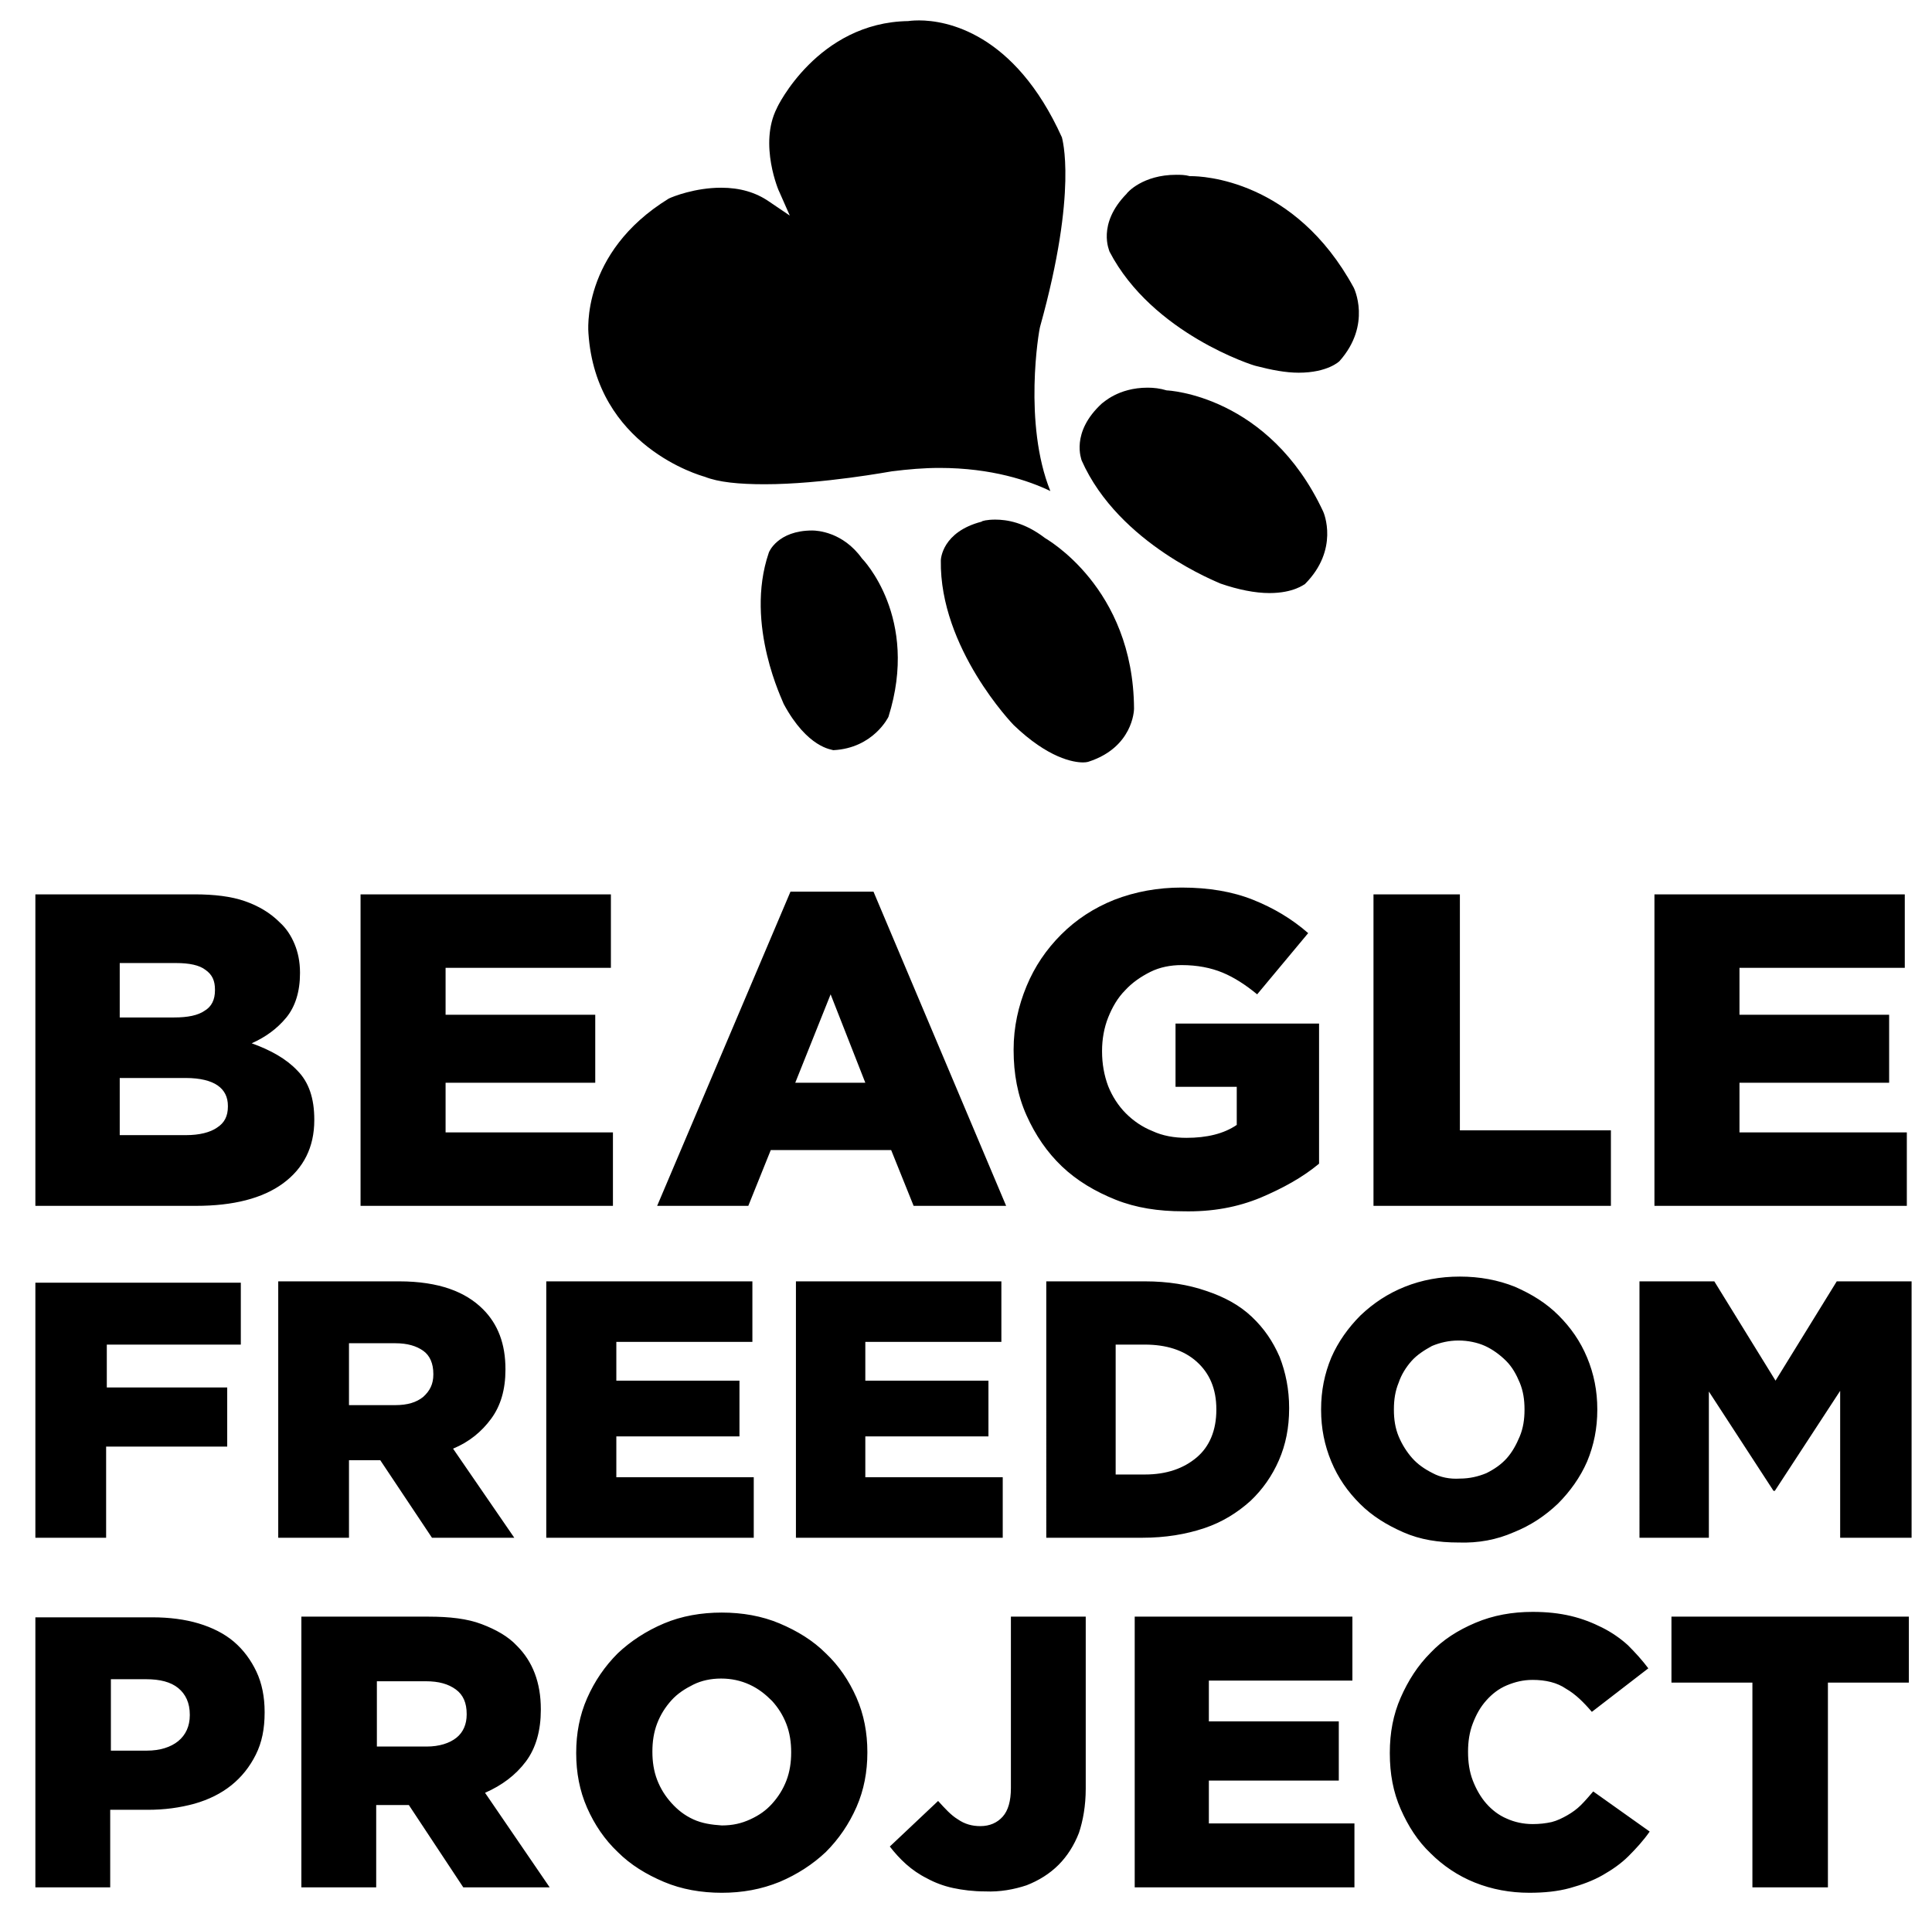
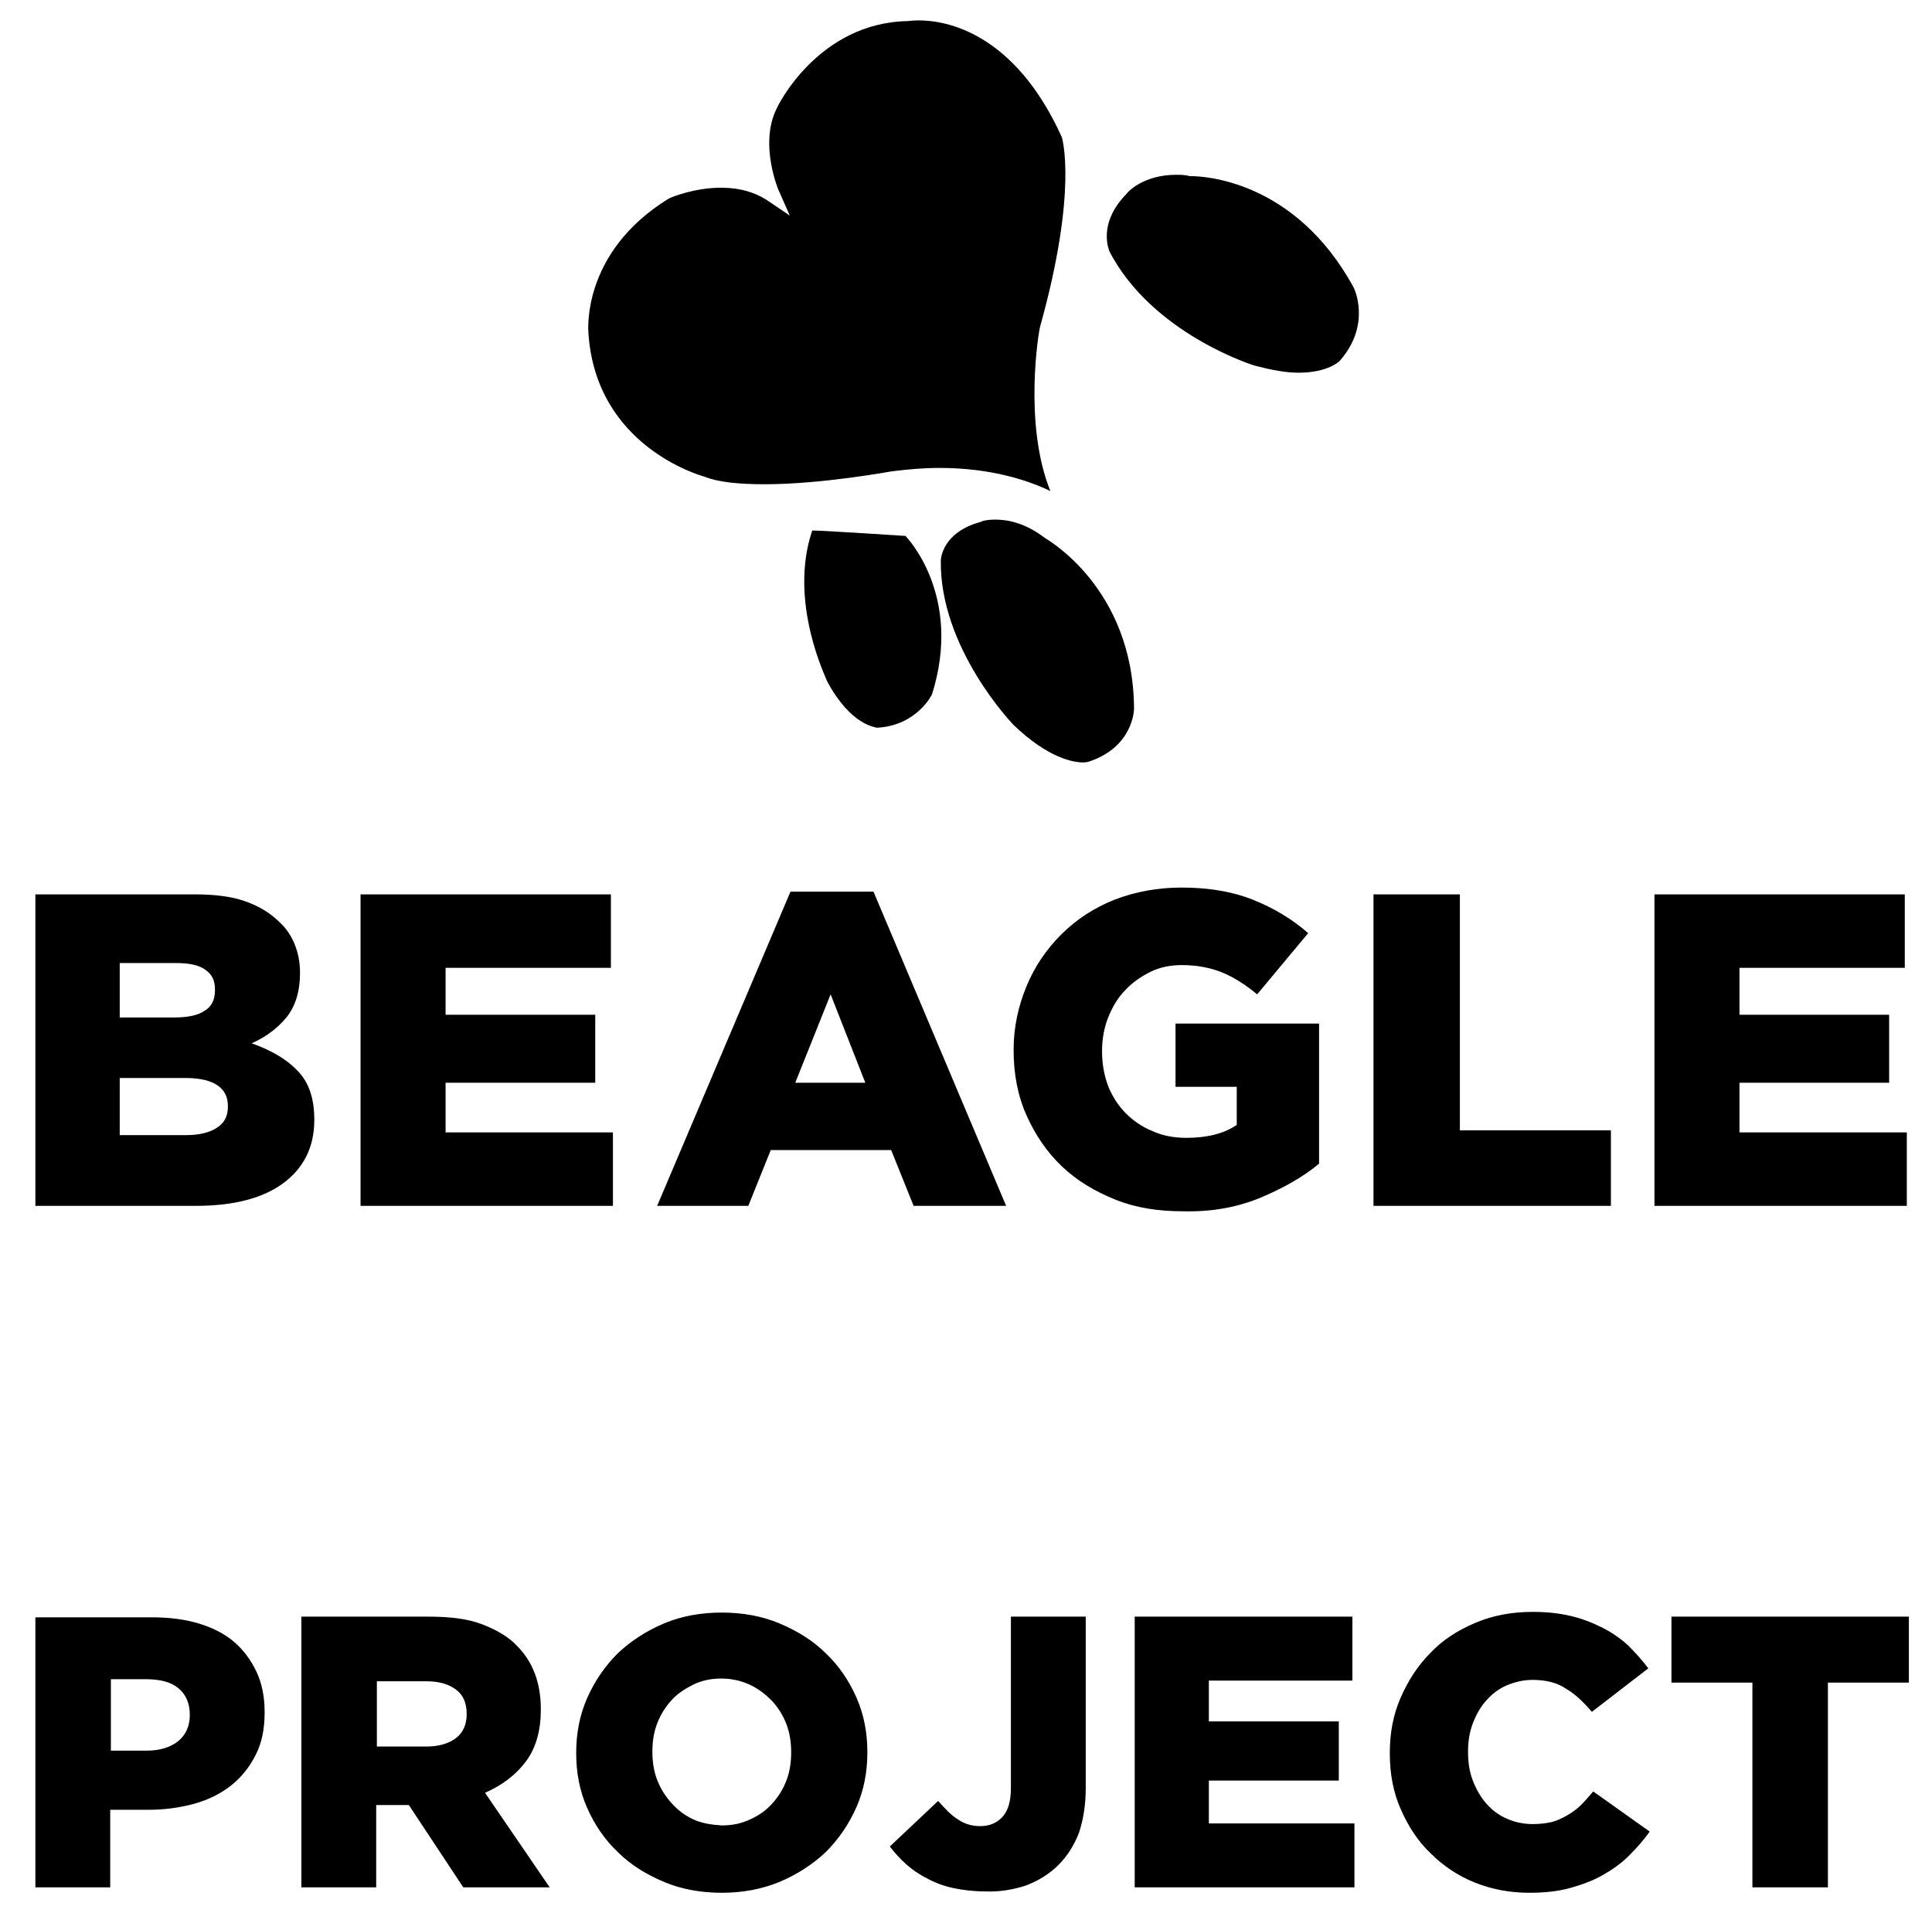
<svg xmlns="http://www.w3.org/2000/svg" version="1.1" id="Layer_1" x="0px" y="0px" viewBox="0 0 284 281.3" style="enable-background:new 0 0 284 281.3;" xml:space="preserve">
  <path d="M243.2,177.3h37.1v-10.8h-24.6v-7.3h22v-10h-22v-6.9H280v-10.8h-36.8V177.3z M201.9,177.3h34.9v-11.1h-22.2v-34.7h-12.7  V177.3z M185.3,176.1c3.3-1.4,6.2-3,8.6-5v-20.6h-21.1v9.3h9v5.6c-1.9,1.3-4.4,1.9-7.4,1.9c-1.8,0-3.5-0.3-5-1  c-1.5-0.6-2.8-1.5-3.9-2.6c-1.1-1.1-2-2.5-2.6-4c-0.6-1.6-0.9-3.3-0.9-5.1v-0.1c0-1.7,0.3-3.4,0.9-4.9c0.6-1.5,1.4-2.9,2.5-4  c1-1.1,2.3-2,3.7-2.7c1.4-0.7,3-1,4.6-1c2.3,0,4.3,0.4,6,1.1c1.7,0.7,3.4,1.8,5.1,3.2l7.5-9c-2.4-2.1-5.1-3.7-8.1-4.9  s-6.5-1.8-10.5-1.8c-3.5,0-6.8,0.6-9.9,1.8c-3,1.2-5.6,2.9-7.8,5.1c-2.2,2.2-3.9,4.7-5.1,7.6c-1.2,2.9-1.9,6-1.9,9.3v0.1  c0,3.5,0.6,6.7,1.9,9.6c1.3,2.9,3,5.4,5.2,7.5c2.2,2.1,4.9,3.7,7.9,4.9c3,1.2,6.3,1.7,9.9,1.7C178.2,178.2,181.9,177.5,185.3,176.1   M96.6,177.3h13.4l3.3-8.2h17.7l3.3,8.2h13.6l-19.5-46.2h-12.2L96.6,177.3z M116.9,159.2l5.2-13l5.1,13H116.9z M53,177.3h37.1v-10.8  H65.5v-7.3h22v-10h-22v-6.9h24.3v-10.8H53V177.3z M5.2,177.3h23.6c5.5,0,9.8-1.1,12.8-3.3c3-2.2,4.6-5.3,4.6-9.3v-0.1  c0-3.1-0.8-5.5-2.5-7.2c-1.6-1.7-3.9-3-6.7-4c2-0.9,3.7-2.1,5.1-3.8c1.3-1.6,2-3.8,2-6.5v-0.1c0-1.6-0.3-3-0.8-4.2  c-0.5-1.2-1.2-2.3-2.2-3.2c-1.4-1.4-3.1-2.4-5.1-3.1c-2-0.7-4.5-1-7.4-1H5.2V177.3z M17.6,149.7v-8.1h8.3c1.9,0,3.4,0.3,4.3,1  c1,0.7,1.4,1.6,1.4,2.9v0.1c0,1.4-0.5,2.4-1.5,3c-1,0.7-2.5,1-4.5,1H17.6z M17.6,167v-8.5h9.7c2.1,0,3.7,0.4,4.7,1.1  c1,0.7,1.5,1.7,1.5,3v0.1c0,1.4-0.5,2.4-1.6,3.1c-1,0.7-2.6,1.1-4.5,1.1H17.6z" />
-   <path d="M240.9,226.1h10.3v-21.5l9.5,14.6h0.2l9.6-14.7v21.6H281v-37.7h-11l-9,14.6l-9-14.6h-11V226.1z M222.5,225.3  c2.5-1,4.6-2.4,6.5-4.2c1.8-1.8,3.3-3.9,4.3-6.2c1-2.4,1.5-4.9,1.5-7.6v-0.1c0-2.7-0.5-5.2-1.5-7.6c-1-2.4-2.4-4.4-4.2-6.2  c-1.8-1.8-3.9-3.1-6.4-4.2c-2.5-1-5.2-1.5-8.1-1.5s-5.6,0.5-8.1,1.5c-2.5,1-4.6,2.4-6.5,4.2c-1.8,1.8-3.3,3.9-4.3,6.2  c-1,2.4-1.5,4.9-1.5,7.6v0.1c0,2.7,0.5,5.2,1.5,7.6c1,2.4,2.4,4.4,4.2,6.2c1.8,1.8,3.9,3.1,6.4,4.2s5.2,1.5,8.1,1.5  C217.3,226.9,220,226.4,222.5,225.3 M210.6,216.6c-1.2-0.6-2.2-1.3-3-2.2c-0.8-0.9-1.5-2-2-3.2c-0.5-1.2-0.7-2.5-0.7-3.9v-0.1  c0-1.4,0.2-2.7,0.7-3.9c0.4-1.2,1.1-2.3,1.9-3.2c0.8-0.9,1.9-1.6,3-2.2c1.2-0.5,2.5-0.8,3.9-0.8c1.4,0,2.8,0.3,3.9,0.8  s2.2,1.3,3.1,2.2c0.9,0.9,1.5,2,2,3.2c0.5,1.2,0.7,2.5,0.7,3.9v0.1c0,1.4-0.2,2.7-0.7,3.9c-0.5,1.2-1.1,2.3-1.9,3.2  c-0.8,0.9-1.8,1.6-3,2.2c-1.2,0.5-2.5,0.8-3.9,0.8C213.1,217.5,211.7,217.2,210.6,216.6 M153.6,226.1h14.3c3.4,0,6.4-0.5,9.1-1.4  c2.7-0.9,4.9-2.3,6.8-4c1.8-1.7,3.2-3.7,4.2-6c1-2.3,1.5-4.8,1.5-7.6v-0.1c0-2.7-0.5-5.2-1.4-7.5c-1-2.3-2.3-4.2-4.1-5.9  c-1.8-1.7-4-2.9-6.7-3.8c-2.6-0.9-5.6-1.4-9-1.4h-14.5V226.1z M164,216.9v-19.2h4.3c3.1,0,5.7,0.8,7.6,2.5c1.9,1.7,2.9,4,2.9,7v0.1  c0,3-1,5.4-2.9,7c-1.9,1.6-4.4,2.5-7.6,2.5H164z M116.9,226.1h30.5v-8.9h-20.2v-6h18.1V203h-18.1v-5.7h20v-8.9h-30.2V226.1z   M80.3,226.1h30.5v-8.9H90.6v-6h18.1V203H90.6v-5.7h20v-8.9H80.3V226.1z M40.9,226.1h10.4v-11.4h4.5h0.1l7.6,11.4h12.1l-9-13.1  c2.4-1,4.2-2.5,5.6-4.4c1.4-1.9,2.1-4.3,2.1-7.2v-0.1c0-3.7-1.1-6.6-3.3-8.8c-1.3-1.3-2.9-2.3-4.9-3c-2-0.7-4.5-1.1-7.4-1.1H40.9  V226.1z M51.3,206.5v-9h6.8c1.8,0,3.1,0.4,4.1,1.1c1,0.7,1.5,1.9,1.5,3.4v0.1c0,1.4-0.5,2.4-1.5,3.3c-1,0.8-2.3,1.2-4.1,1.2H51.3z   M5.2,226.1h10.4v-13.4h17.8V204H15.7v-6.3h19.7v-9.1H5.2V226.1z" />
  <path d="M257.7,277.5h11v-30.1h11.9v-9.7h-34.9v9.7h11.9V277.5z M230.8,277.6c1.8-0.5,3.4-1.1,4.8-1.9c1.4-0.8,2.7-1.7,3.8-2.8  c1.1-1.1,2.2-2.3,3.1-3.6l-8.3-5.9c-0.6,0.7-1.2,1.4-1.8,2c-0.6,0.6-1.3,1.1-2,1.5c-0.7,0.4-1.5,0.8-2.3,1c-0.9,0.2-1.8,0.3-2.8,0.3  c-1.4,0-2.7-0.3-3.8-0.8c-1.2-0.5-2.2-1.3-3-2.2c-0.8-0.9-1.5-2.1-2-3.4c-0.5-1.3-0.7-2.7-0.7-4.2v-0.1c0-1.4,0.2-2.8,0.7-4.1  c0.5-1.3,1.1-2.4,2-3.4c0.8-0.9,1.8-1.7,3-2.2c1.2-0.5,2.4-0.8,3.8-0.8c1.9,0,3.6,0.4,4.9,1.3c1.4,0.8,2.6,2,3.8,3.4l8.3-6.4  c-0.9-1.2-1.9-2.3-3-3.4c-1.1-1-2.4-1.9-3.8-2.6c-1.4-0.7-2.9-1.3-4.6-1.7c-1.7-0.4-3.5-0.6-5.6-0.6c-3,0-5.8,0.5-8.4,1.6  c-2.6,1.1-4.8,2.5-6.6,4.4c-1.9,1.9-3.3,4.1-4.4,6.6c-1.1,2.5-1.6,5.2-1.6,8.1v0.1c0,3,0.5,5.7,1.6,8.2c1.1,2.5,2.5,4.7,4.4,6.5  c1.8,1.8,4,3.3,6.5,4.3c2.5,1,5.2,1.5,8,1.5C227,278.3,229,278.1,230.8,277.6 M166.9,277.5h32.2v-9.4h-21.4v-6.3h19.1v-8.7h-19.1v-6  h21.1v-9.4h-32V277.5z M150.9,277.2c1.8-0.7,3.4-1.7,4.7-3c1.3-1.3,2.3-2.9,3-4.7c0.6-1.8,1-4,1-6.5v-25.3h-11v25.2  c0,1.9-0.4,3.3-1.2,4.2c-0.8,0.9-1.9,1.4-3.3,1.4c-1.2,0-2.3-0.3-3.3-1c-1-0.6-1.9-1.6-2.9-2.7l-7.1,6.7c0.7,0.9,1.5,1.8,2.4,2.6  c0.9,0.8,1.9,1.5,3.1,2.1c1.1,0.6,2.4,1.1,3.8,1.4c1.4,0.3,3,0.5,4.7,0.5C147,278.2,149.1,277.8,150.9,277.2 M114.6,276.7  c2.6-1.1,4.9-2.6,6.8-4.4c1.9-1.9,3.4-4.1,4.5-6.6c1.1-2.5,1.6-5.2,1.6-8v-0.1c0-2.8-0.5-5.5-1.6-8c-1.1-2.5-2.6-4.7-4.5-6.5  c-1.9-1.9-4.2-3.3-6.8-4.4c-2.6-1.1-5.5-1.6-8.5-1.6s-5.9,0.5-8.5,1.6c-2.6,1.1-4.9,2.6-6.8,4.4c-1.9,1.9-3.4,4.1-4.5,6.6  c-1.1,2.5-1.6,5.2-1.6,8v0.1c0,2.8,0.5,5.5,1.6,8c1.1,2.5,2.6,4.7,4.5,6.5c1.9,1.9,4.2,3.3,6.8,4.4c2.6,1.1,5.5,1.6,8.5,1.6  S111.9,277.8,114.6,276.7 M101.9,267.5c-1.3-0.6-2.3-1.4-3.2-2.4c-0.9-1-1.6-2.1-2.1-3.4c-0.5-1.3-0.7-2.7-0.7-4.1v-0.1  c0-1.4,0.2-2.8,0.7-4.1s1.2-2.4,2.1-3.4s2-1.7,3.2-2.3c1.2-0.6,2.6-0.9,4.1-0.9c1.5,0,2.9,0.3,4.2,0.9c1.3,0.6,2.3,1.4,3.3,2.4  c0.9,1,1.6,2.1,2.1,3.4c0.5,1.3,0.7,2.7,0.7,4.1v0.1c0,1.4-0.2,2.8-0.7,4.1c-0.5,1.3-1.2,2.4-2.1,3.4c-0.9,1-1.9,1.7-3.2,2.3  c-1.3,0.6-2.6,0.9-4.2,0.9C104.6,268.3,103.2,268.1,101.9,267.5 M44.3,277.5h11v-12.1h4.7h0.1l8,12.1h12.7l-9.5-13.9  c2.5-1.1,4.5-2.6,6-4.6c1.5-2,2.2-4.6,2.2-7.6v-0.1c0-3.9-1.2-7-3.5-9.3c-1.3-1.4-3.1-2.4-5.2-3.2c-2.1-0.8-4.7-1.1-7.8-1.1H44.3  V277.5z M55.4,256.8v-9.6h7.2c1.9,0,3.3,0.4,4.4,1.2c1.1,0.8,1.6,2,1.6,3.6v0.1c0,1.4-0.5,2.6-1.5,3.4s-2.5,1.3-4.4,1.3H55.4z   M5.2,277.5h11v-11.4h5.5c2.5,0,4.7-0.3,6.9-0.9c2.1-0.6,3.9-1.5,5.4-2.7c1.5-1.2,2.7-2.7,3.6-4.5c0.9-1.8,1.3-3.8,1.3-6.2v-0.1  c0-2.2-0.4-4.2-1.2-5.9c-0.8-1.7-1.9-3.2-3.3-4.4c-1.4-1.2-3.2-2.1-5.2-2.7c-2-0.6-4.3-0.9-6.8-0.9H5.2V277.5z M16.3,257.5v-10.6  h5.2c2,0,3.6,0.4,4.7,1.3c1.1,0.9,1.7,2.2,1.7,3.9v0.1c0,1.6-0.6,2.9-1.7,3.8c-1.1,0.9-2.7,1.4-4.6,1.4H16.3z" />
  <path d="M138.1,68.8c7.7,0,13.2,1.9,16.3,3.4c-4-9.9-1.7-23.6-1.5-24.2c5.6-20.1,3.2-27.7,3.2-27.8C149.1,4.7,139,3,135.1,3  c-1,0-1.6,0.1-1.6,0.1c-13.3,0.2-19.3,12.7-19.3,12.8c-2.7,5.3,0.3,12.3,0.4,12.4l1.5,3.4l-3.1-2.1c-1.9-1.3-4.2-2-7-2  c-3.8,0-7.1,1.3-7.7,1.6c-13,8-11.8,19.7-11.8,19.8c1.1,16.6,16.4,20.9,17.1,21.1c2,0.8,5,1.1,8.8,1.1c8.5,0,18.6-1.9,18.7-1.9  C133.5,69,135.8,68.8,138.1,68.8" />
  <path d="M172.9,25.7c-4.9,0-7.2,2.6-7.3,2.8c-4.4,4.5-2.5,8.4-2.5,8.5c6.3,12.1,21.3,16.8,21.5,16.8c2.3,0.6,4.4,1,6.3,1  c4.3,0,6-1.7,6-1.7c4.8-5.4,2.1-10.8,2.1-10.8c-8.7-16-22.4-16.4-23.9-16.4l-0.2,0C174.2,25.7,173.5,25.7,172.9,25.7" />
-   <path d="M168.7,57c-4.4,0-6.6,2.3-6.7,2.3c-4.7,4.3-3,8.3-3,8.4c5.5,12.4,20.3,18,20.4,18.1c2.6,0.9,5.1,1.4,7.2,1.4  c3.6,0,5.1-1.3,5.2-1.3c5.1-5.1,2.8-10.5,2.7-10.7c-8-17.1-22.8-17.8-23-17.8C170.5,57.1,169.6,57,168.7,57" />
  <path d="M146.3,76.4c-1.2,0-2,0.2-2,0.3c-5.8,1.5-6,5.5-6,5.7c-0.2,12.9,10.6,24.1,10.7,24.2c5.1,4.9,8.8,5.5,10.2,5.5  c0.5,0,0.8-0.1,0.8-0.1c6.5-2.1,6.7-7.5,6.7-7.8c-0.1-17.9-13-25-13.1-25.1C150.6,76.8,148,76.4,146.3,76.4" />
-   <path d="M119.4,78c-5.1,0-6.4,3.2-6.4,3.3c-3.6,10.6,2.2,22,2.2,22.2c3.5,6.5,7.1,6.7,7.3,6.8c5.9-0.3,8.1-4.9,8.1-4.9  c4.6-14.6-3.8-23.2-3.9-23.3C123.9,78.2,120.1,78,119.4,78" />
+   <path d="M119.4,78c-3.6,10.6,2.2,22,2.2,22.2c3.5,6.5,7.1,6.7,7.3,6.8c5.9-0.3,8.1-4.9,8.1-4.9  c4.6-14.6-3.8-23.2-3.9-23.3C123.9,78.2,120.1,78,119.4,78" />
</svg>